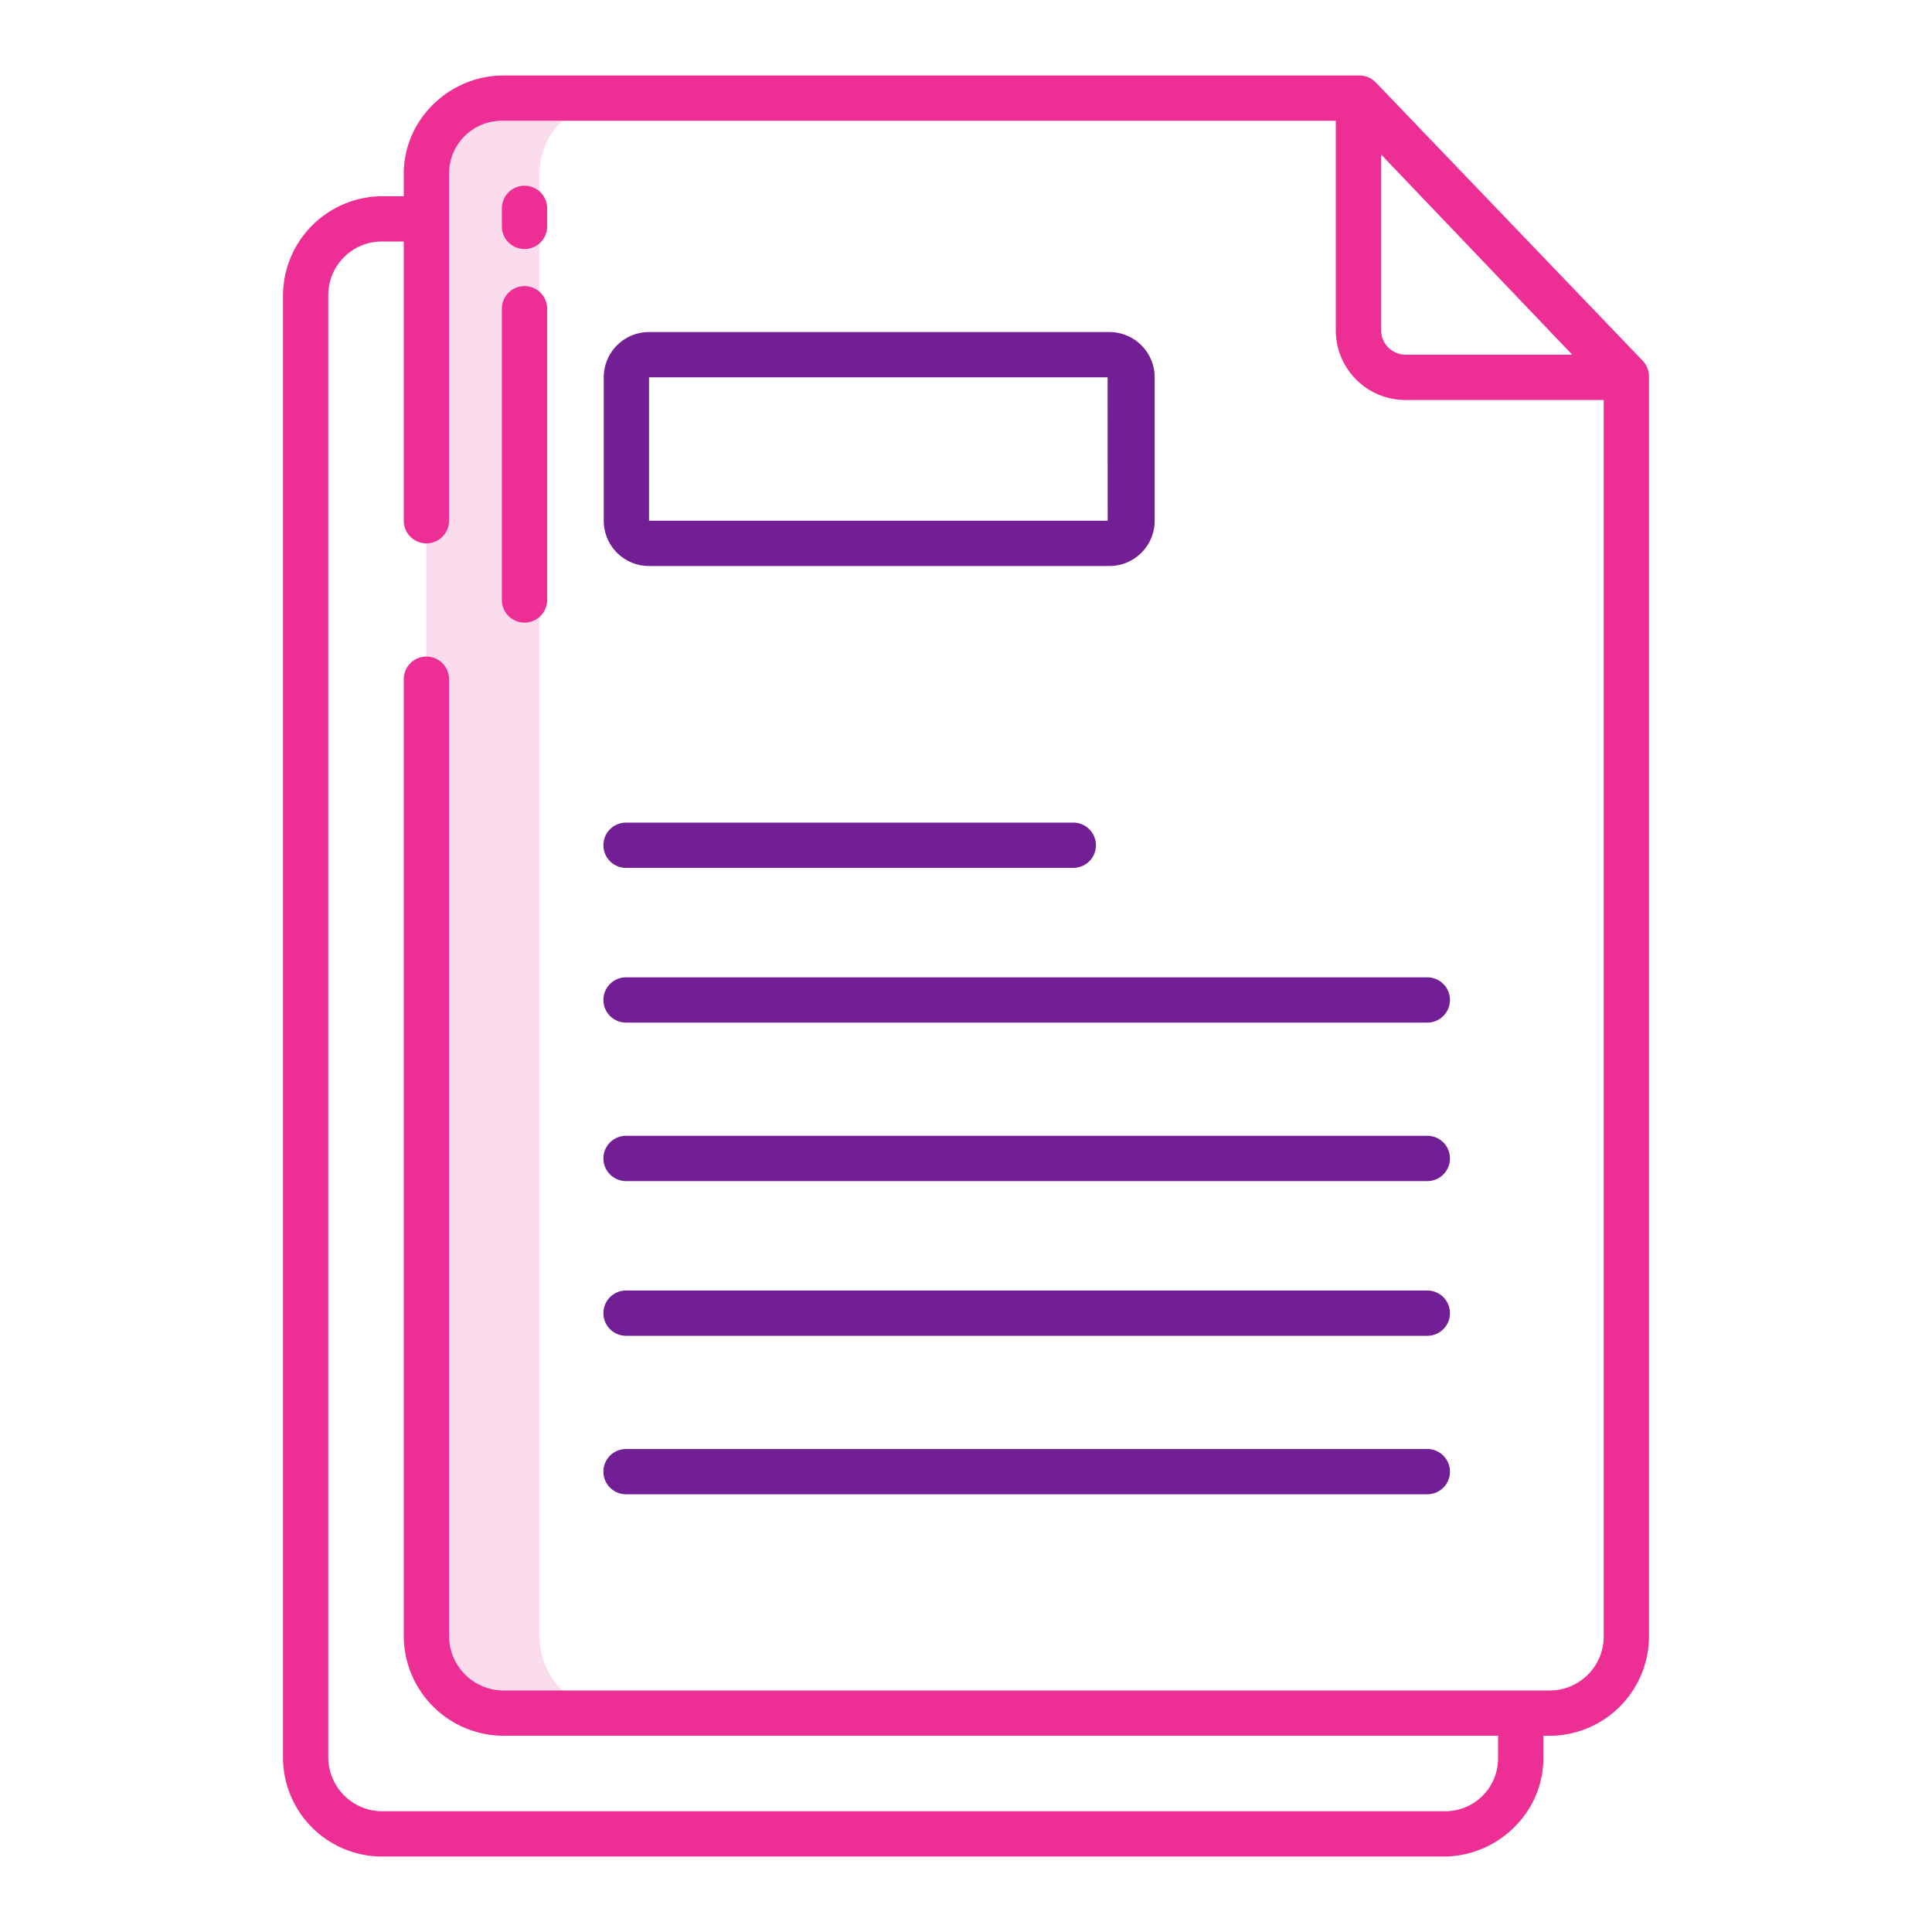
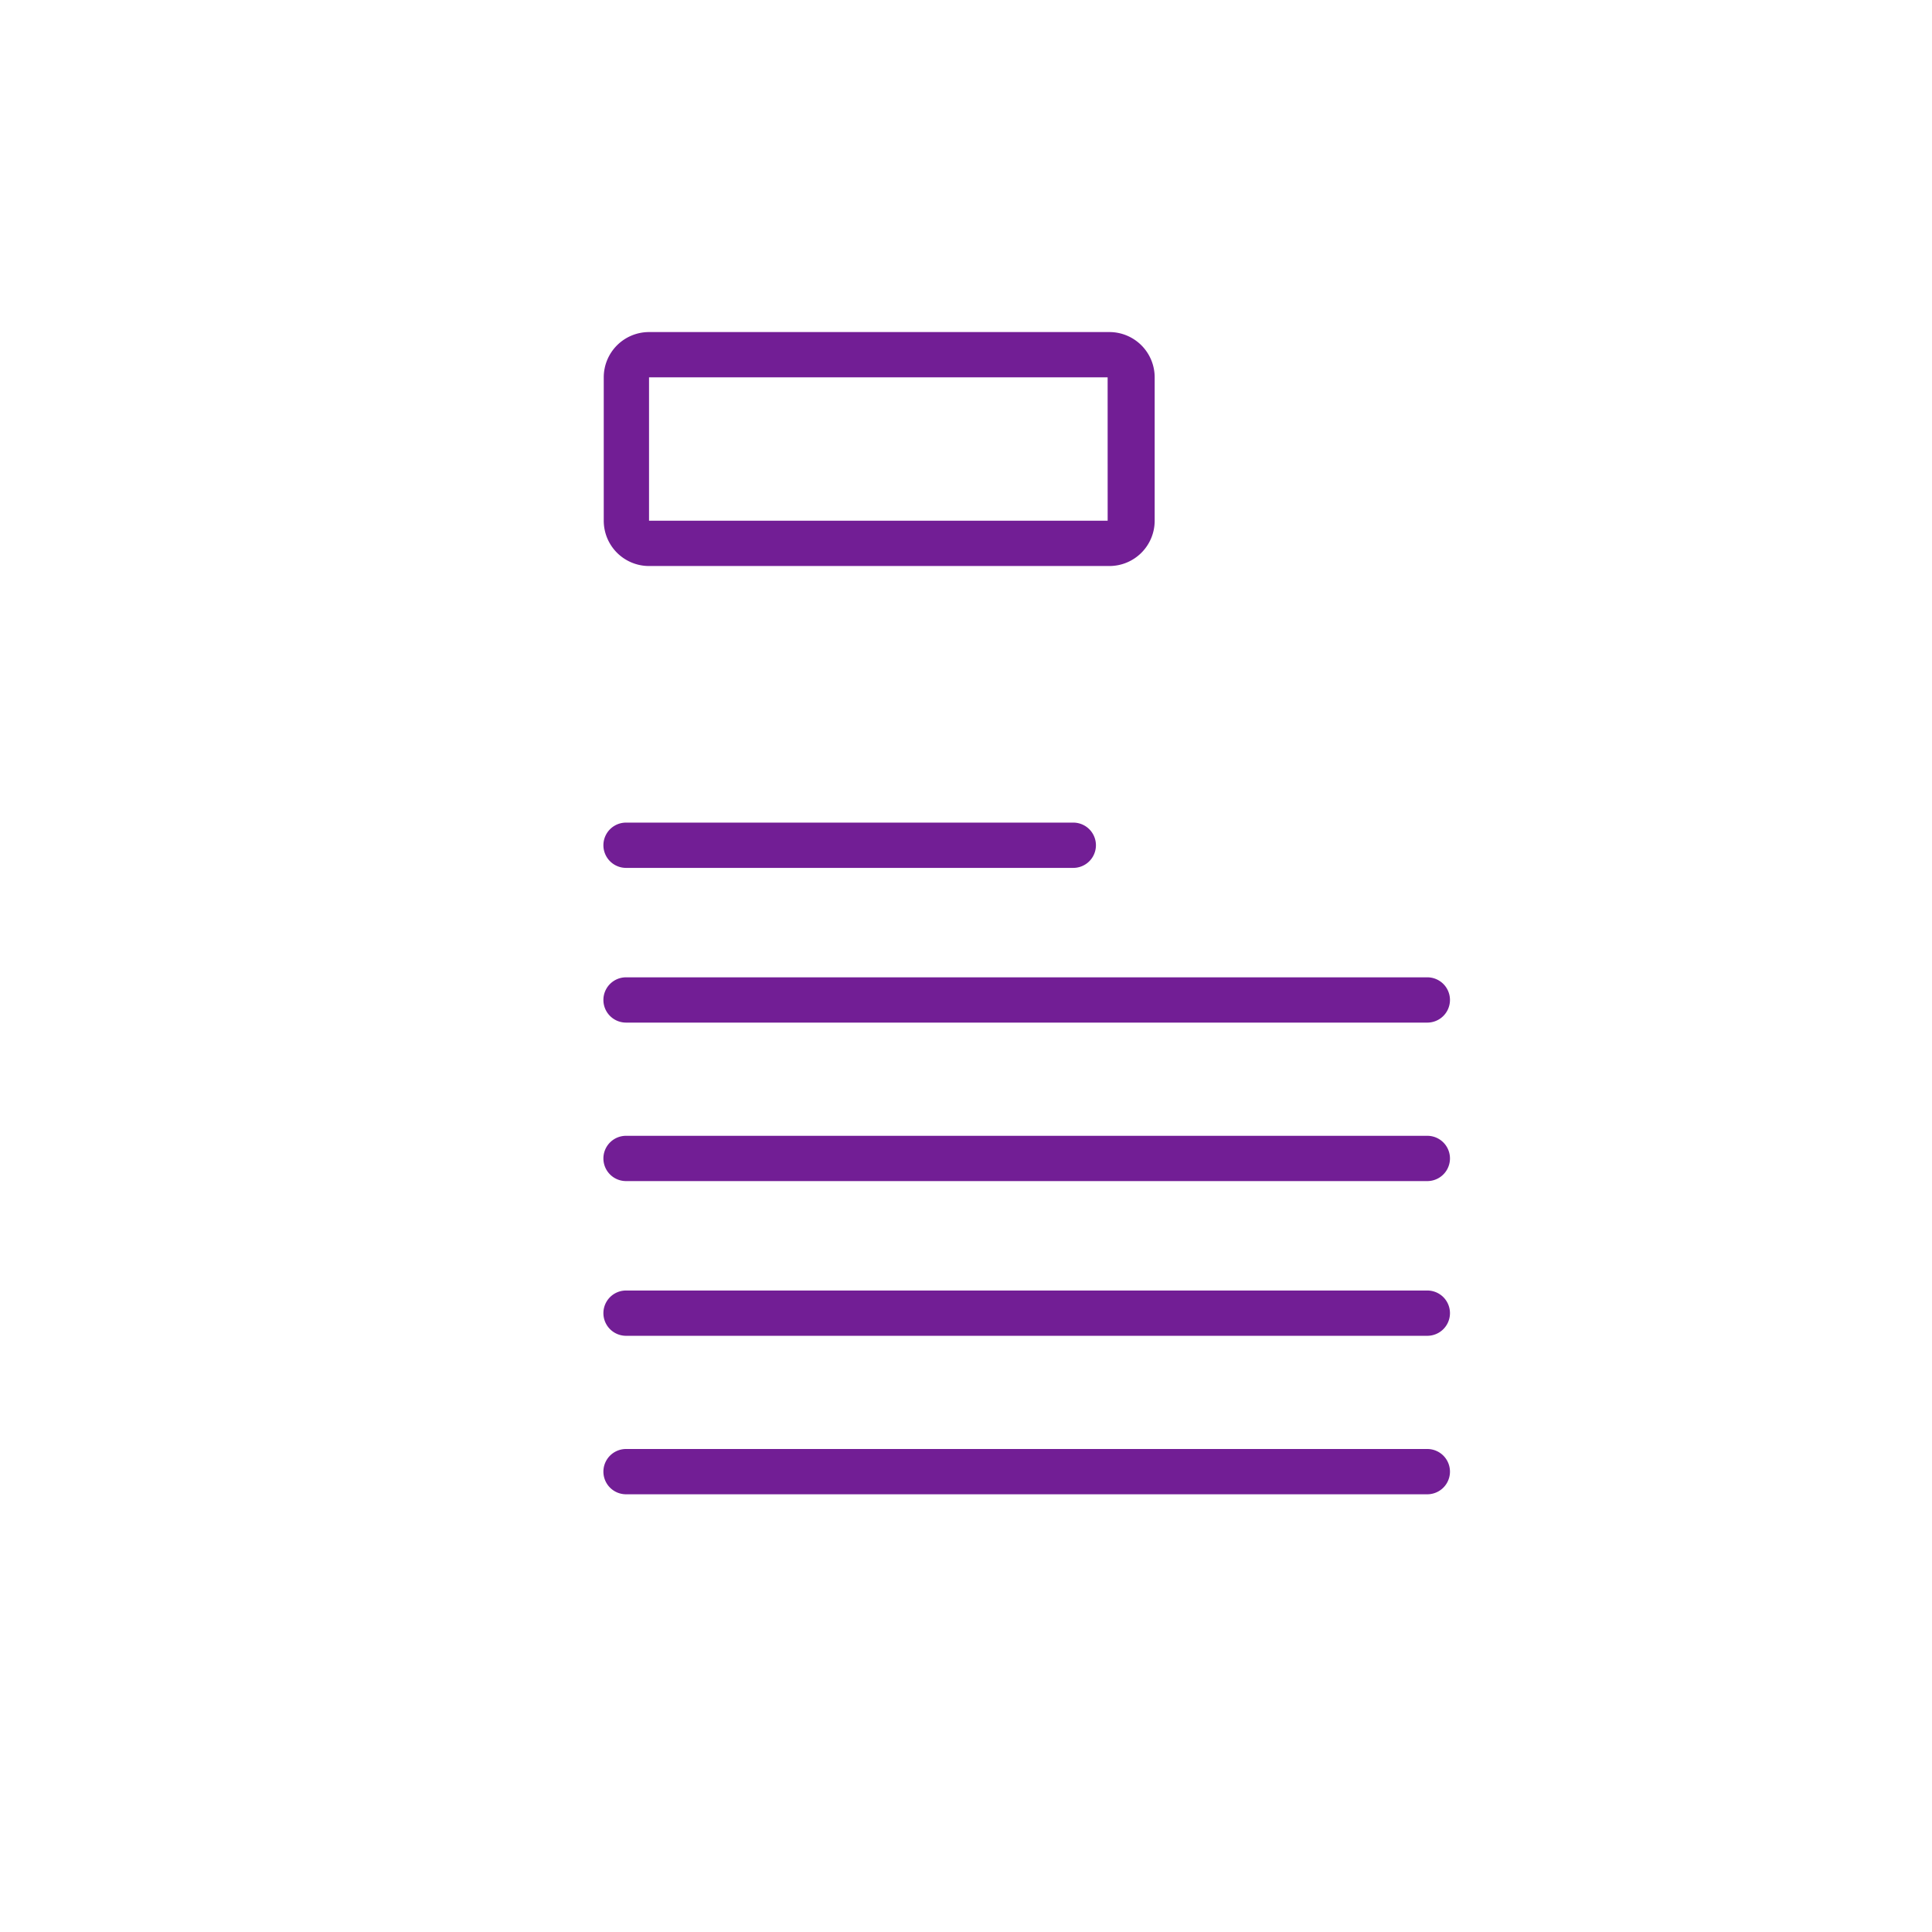
<svg xmlns="http://www.w3.org/2000/svg" version="1.1" width="512" height="512" x="0" y="0" viewBox="0 0 512 512" style="enable-background:new 0 0 512 512" xml:space="preserve" class="">
  <g>
-     <path fill="#fadcec" d="M133.44 454h30c-11.04 0-20.44-9.12-20.44-20.16V46c0-11.05 9.4-20 20.44-20h-30C122.4 26 113 34.95 113 46v387.84c0 11.04 9.4 20.16 20.44 20.16z" opacity="1" data-original="#d4e1f4" />
    <g fill="#1ae5be">
      <path d="M306 100a12 12 0 0 0-12-12H172a12 12 0 0 0-12 12v38a12 12 0 0 0 12 12h122a12 12 0 0 0 12-12zm-134 0h121.533l.008 38H172zM165.908 230h118.524a6 6 0 0 0 0-12H165.908a6 6 0 0 0 0 12zM165.908 271h212.348a6 6 0 0 0 0-12H165.908a6 6 0 0 0 0 12zM165.908 313h212.348a6 6 0 0 0 0-12H165.908a6 6 0 0 0 0 12zM165.908 354h212.348a6 6 0 0 0 0-12H165.908a6 6 0 0 0 0 12zM165.908 396h212.348a6 6 0 0 0 0-12H165.908a6 6 0 0 0 0 12z" fill="#721e95" opacity="1" data-original="#1ae5be" class="" />
    </g>
-     <path fill="#ed2f95" d="M139 66a6 6 0 0 0 6-6v-4.782a6 6 0 0 0-12 0V60a6 6 0 0 0 6 6zM139 165a6 6 0 0 0 6-6V81.818a6 6 0 1 0-12 0V159a6 6 0 0 0 6 6z" opacity="1" data-original="#0635c9" class="" />
-     <path fill="#ed2f95" d="m435.192 95.454-70.585-73.6A6.161 6.161 0 0 0 360.2 20H133.445C119.108 20 107 31.664 107 46v6h-5.719A26.411 26.411 0 0 0 75 78.163V466a26.272 26.272 0 0 0 26.281 26h281.274C396.892 492 409 480.336 409 466v-6h1.719A26.411 26.411 0 0 0 437 433.837V99.605a6.144 6.144 0 0 0-1.808-4.151zM366 40.936 416.661 94H372.2a6.533 6.533 0 0 1-6.2-6.395zm59 392.783A14.324 14.324 0 0 1 410.719 448H133.445A14.487 14.487 0 0 1 119 433.555V180a6 6 0 0 0-6-6 6 6 0 0 0-6 6v253.555A26.522 26.522 0 0 0 133.445 460H397v6a14 14 0 0 1-14 14H101.281A14.324 14.324 0 0 1 87 465.719V78.163A14.2 14.2 0 0 1 101.163 64H107v74a6 6 0 0 0 6 6 6 6 0 0 0 6-6V46a14 14 0 0 1 14-14h221v55.605A18.449 18.449 0 0 0 372.4 106H425z" opacity="1" data-original="#0635c9" class="" />
  </g>
</svg>